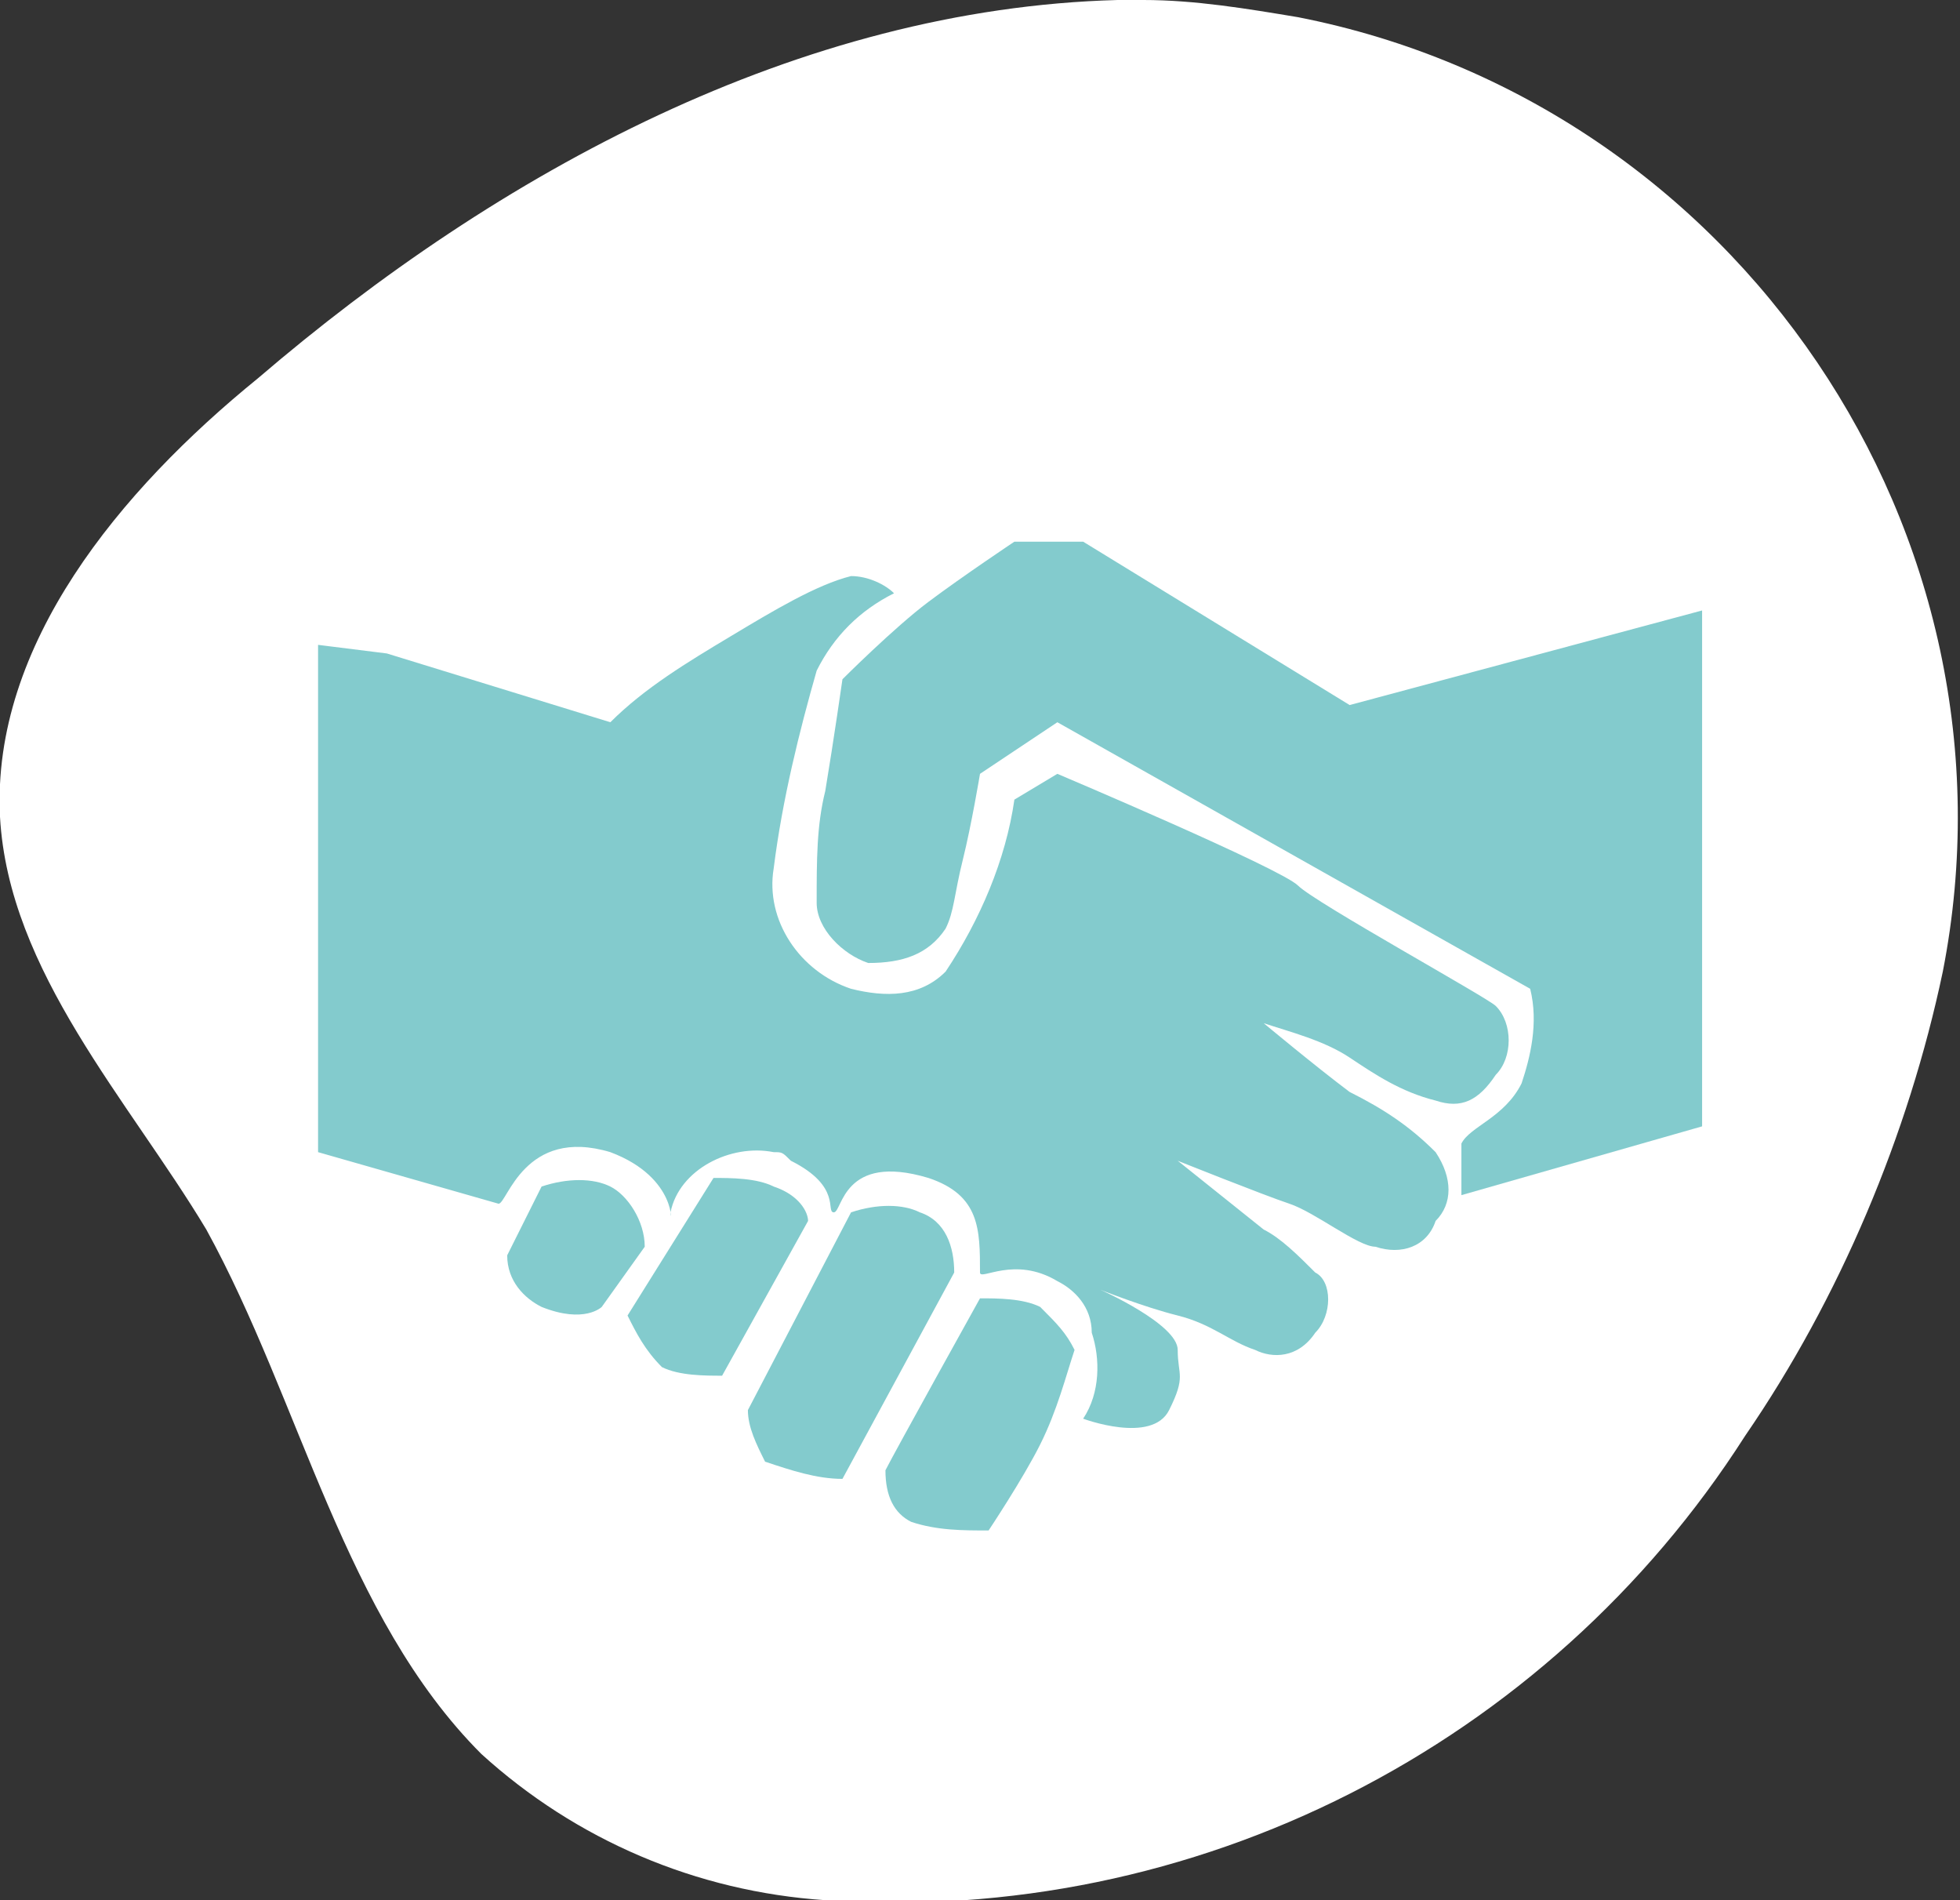
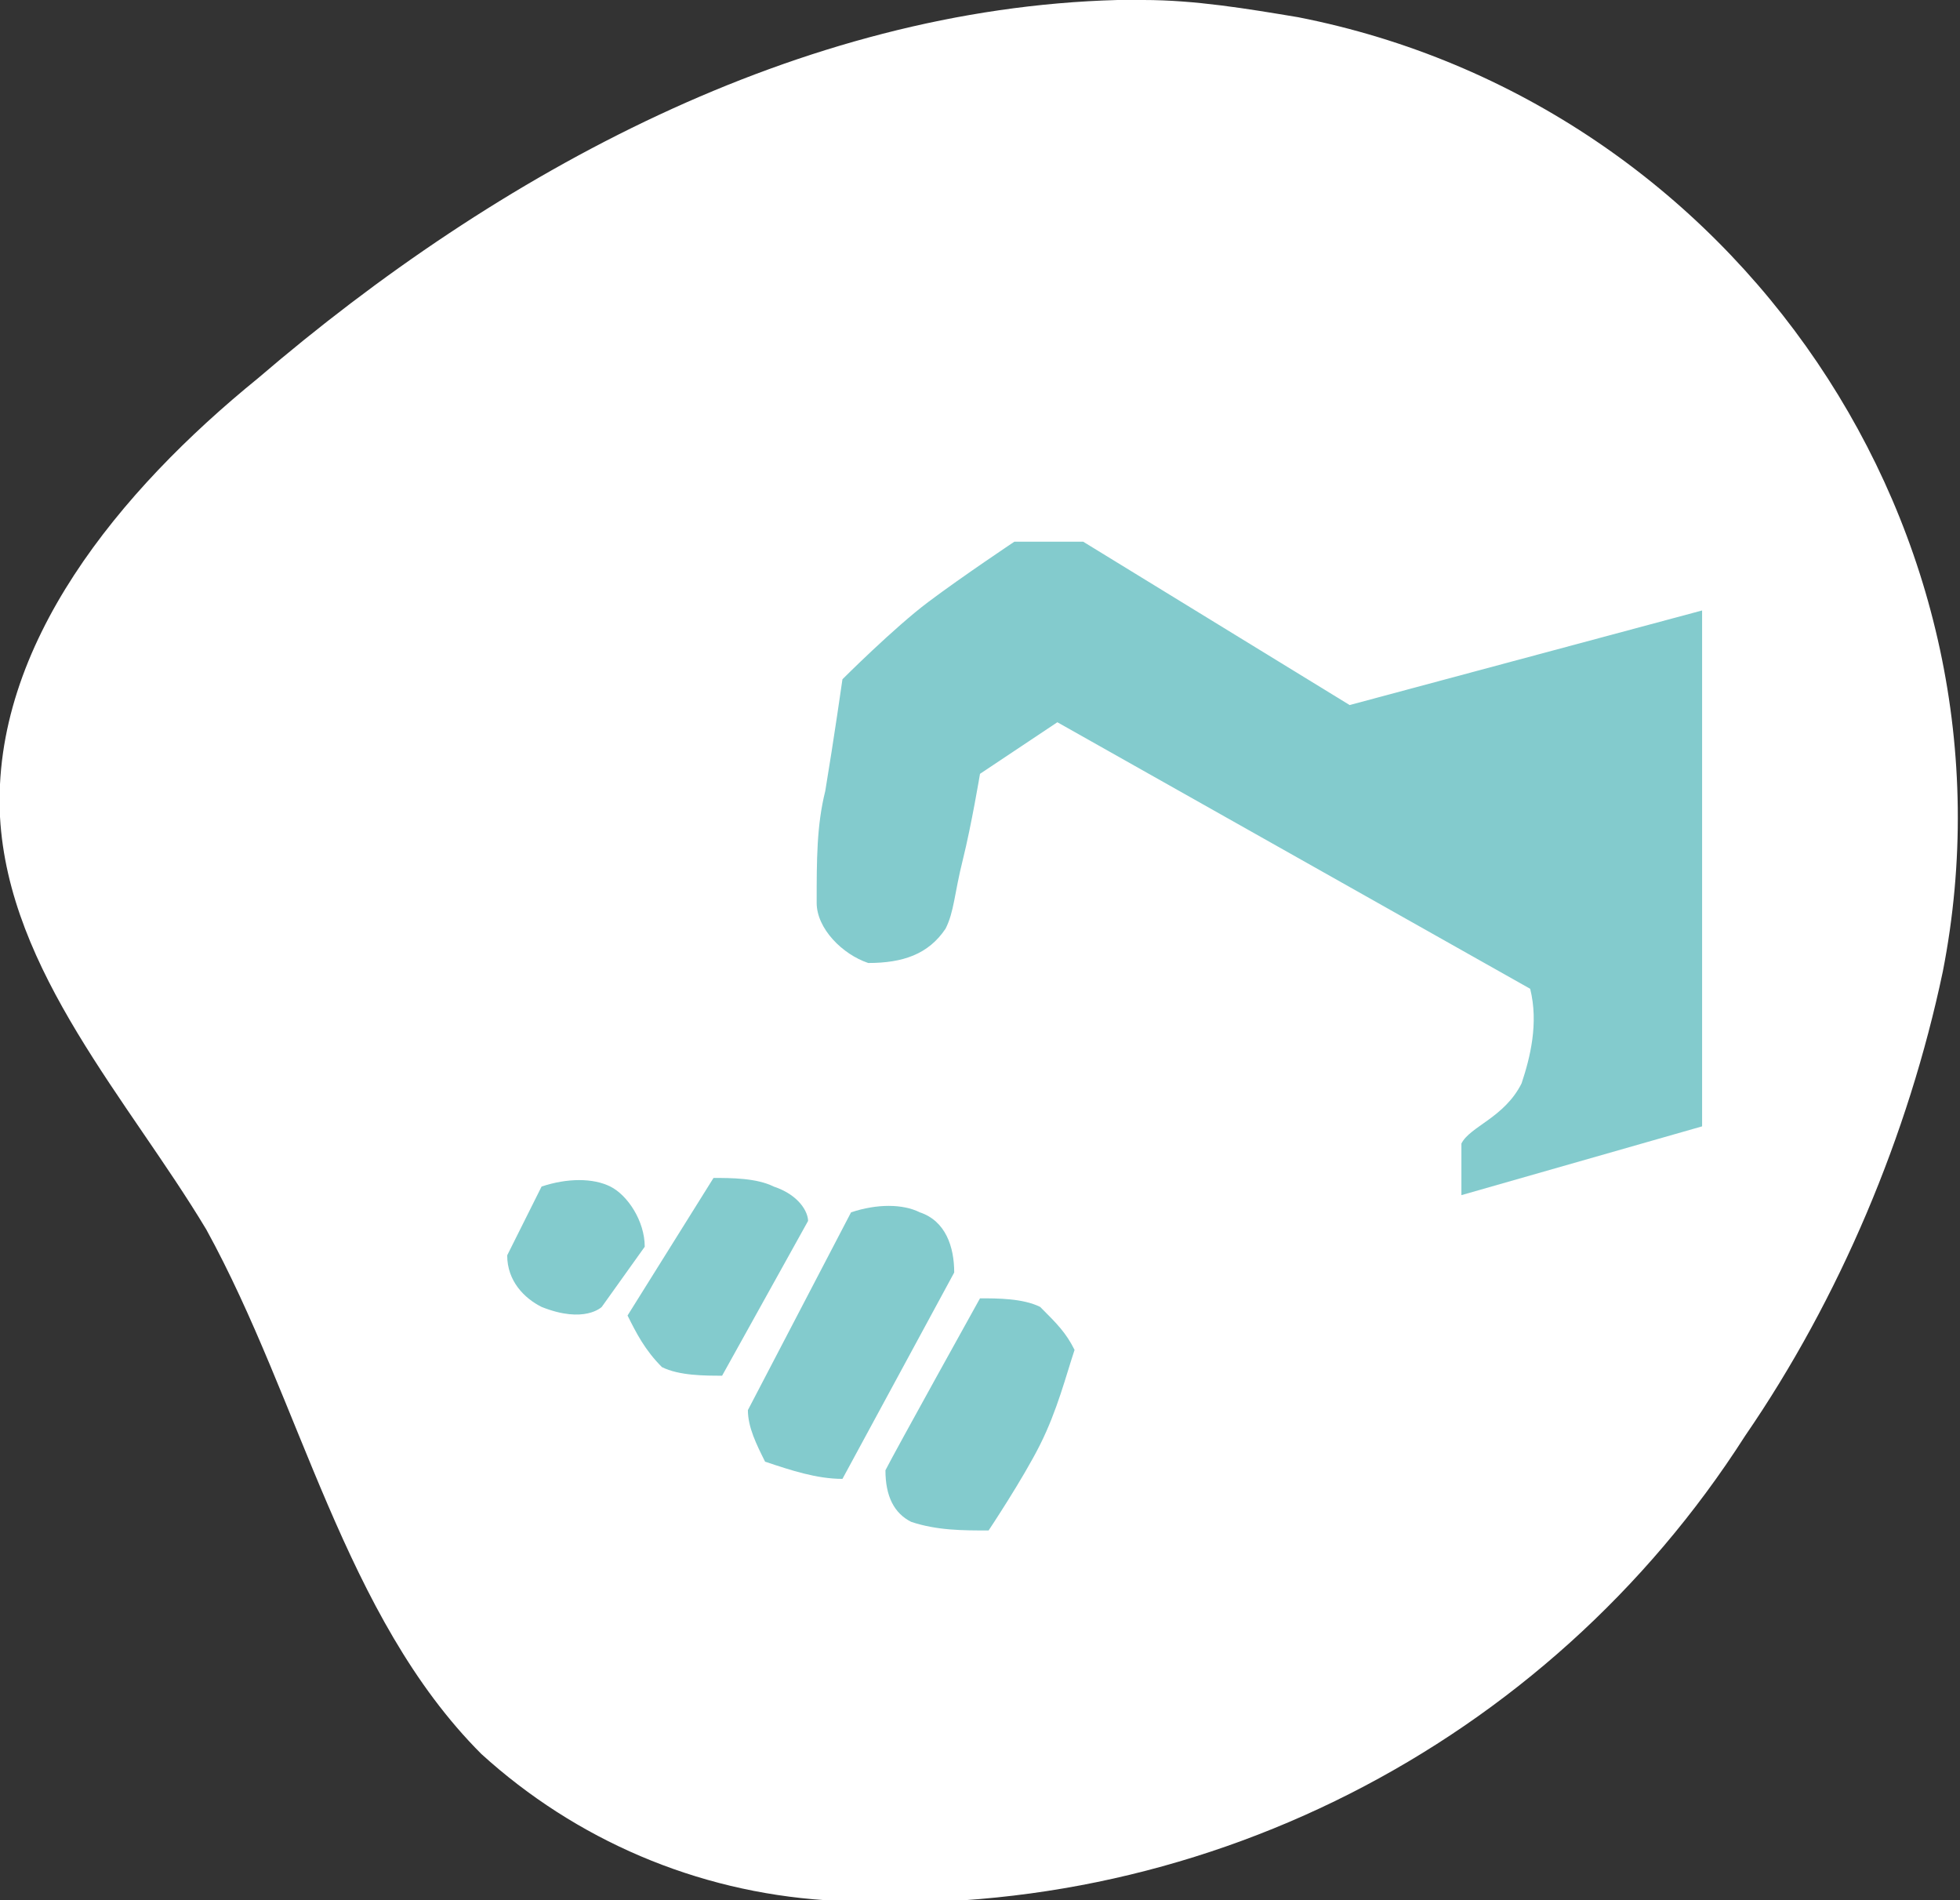
<svg xmlns="http://www.w3.org/2000/svg" version="1.1" id="Layer_1" x="0px" y="0px" viewBox="0 0 22.8 22.1" style="enable-background:new 0 0 22.8 22.1;" xml:space="preserve">
  <rect x="0" y="0" width="22.8" height="22.1" fill="#333333" stroke="none" />
  <style type="text/css">
	.st0{fill:#FFFFFF;}
	.st1{fill:#83CBCD;}
</style>
  <title>gemployment-icon-white</title>
  <path class="st0" d="M22.6,11.3c1-5.1-2.4-10.1-7.5-11.1C14.5,0.1,13.9,0,13.3,0H13C9.3,0.1,5.8,2,3,4.4C1.4,5.7-0.1,7.5,0,9.5  c0.1,1.8,1.5,3.3,2.4,4.8c1.1,2,1.6,4.5,3.2,6.1c1.1,1,2.5,1.6,4,1.7c4.3,0.3,8.4-1.8,10.7-5.4C21.4,15.1,22.2,13.2,22.6,11.3" />
  <path class="st1" d="M19.8,7.1l-4.1,1.1l-3.1-1.9h-0.8c0,0-0.6,0.4-1,0.7s-1,0.9-1,0.9S9.7,8.6,9.6,9.2C9.5,9.6,9.5,10,9.5,10.5  c0,0.3,0.3,0.6,0.6,0.7c0.4,0,0.7-0.1,0.9-0.4c0.1-0.2,0.1-0.4,0.2-0.8s0.2-1,0.2-1l0.9-0.6l5.5,3.1c0.1,0.4,0,0.8-0.1,1.1  c-0.2,0.4-0.6,0.5-0.7,0.7c0,0.2,0,0.4,0,0.6l2.8-0.8L19.8,7.1z" />
-   <path class="st1" d="M3.7,13.4l2.1,0.6c0.1,0,0.3-0.9,1.3-0.6c0.8,0.3,0.7,0.9,0.7,0.7c0.1-0.5,0.7-0.8,1.2-0.7c0.1,0,0.1,0,0.2,0.1  c0.6,0.3,0.4,0.6,0.5,0.6s0.1-0.7,1.1-0.4c0.6,0.2,0.6,0.6,0.6,1.1c0,0.1,0.4-0.2,0.9,0.1c0.2,0.1,0.4,0.3,0.4,0.6  c0.1,0.3,0.1,0.7-0.1,1c0,0,0.8,0.3,1-0.1s0.1-0.4,0.1-0.7S12.8,15,12.8,15s0.5,0.2,0.9,0.3s0.6,0.3,0.9,0.4  c0.2,0.1,0.5,0.1,0.7-0.2c0.2-0.2,0.2-0.6,0-0.7c0,0,0,0,0,0c-0.2-0.2-0.4-0.4-0.6-0.5l-1-0.8c0,0,1,0.4,1.3,0.5s0.8,0.5,1,0.5  c0.3,0.1,0.6,0,0.7-0.3c0.2-0.2,0.2-0.5,0-0.8c-0.3-0.3-0.6-0.5-1-0.7c-0.4-0.3-1-0.8-1-0.8c0.3,0.1,0.7,0.2,1,0.4  c0.3,0.2,0.6,0.4,1,0.5c0.3,0.1,0.5,0,0.7-0.3c0.2-0.2,0.2-0.6,0-0.8c-0.1-0.1-2.1-1.2-2.3-1.4S12.3,9,12.3,9l-0.5,0.3  c-0.1,0.7-0.4,1.4-0.8,2c-0.3,0.3-0.7,0.3-1.1,0.2c-0.6-0.2-1-0.8-0.9-1.4c0.1-0.8,0.3-1.6,0.5-2.3c0.2-0.4,0.5-0.7,0.9-0.9  c-0.1-0.1-0.3-0.2-0.5-0.2C9.5,6.8,9,7.1,8.5,7.4C8,7.7,7.5,8,7.1,8.4L4.5,7.6L3.7,7.5L3.7,13.4z" />
  <path class="st1" d="M10.7,14.1c-0.2-0.1-0.5-0.1-0.8,0l-1.2,2.3c0,0.2,0.1,0.4,0.2,0.6c0.3,0.1,0.6,0.2,0.9,0.2l1.3-2.4  C11.1,14.5,11,14.2,10.7,14.1" />
  <path class="st1" d="M7.1,13.8c-0.2-0.1-0.5-0.1-0.8,0l-0.4,0.8c0,0.3,0.2,0.5,0.4,0.6c0.5,0.2,0.7,0,0.7,0l0.5-0.7  C7.5,14.2,7.3,13.9,7.1,13.8" />
  <path class="st1" d="M9,13.8c-0.2-0.1-0.5-0.1-0.7-0.1l-1,1.6c0.1,0.2,0.2,0.4,0.4,0.6c0.2,0.1,0.5,0.1,0.7,0.1l1-1.8  C9.4,14.1,9.3,13.9,9,13.8" />
  <path class="st1" d="M12.1,15.2c-0.2-0.1-0.5-0.1-0.7-0.1c0,0-1,1.8-1.1,2c0,0.3,0.1,0.5,0.3,0.6c0.3,0.1,0.6,0.1,0.9,0.1  c0,0,0.4-0.6,0.6-1c0.2-0.4,0.3-0.8,0.4-1.1C12.4,15.5,12.3,15.4,12.1,15.2" />
</svg>